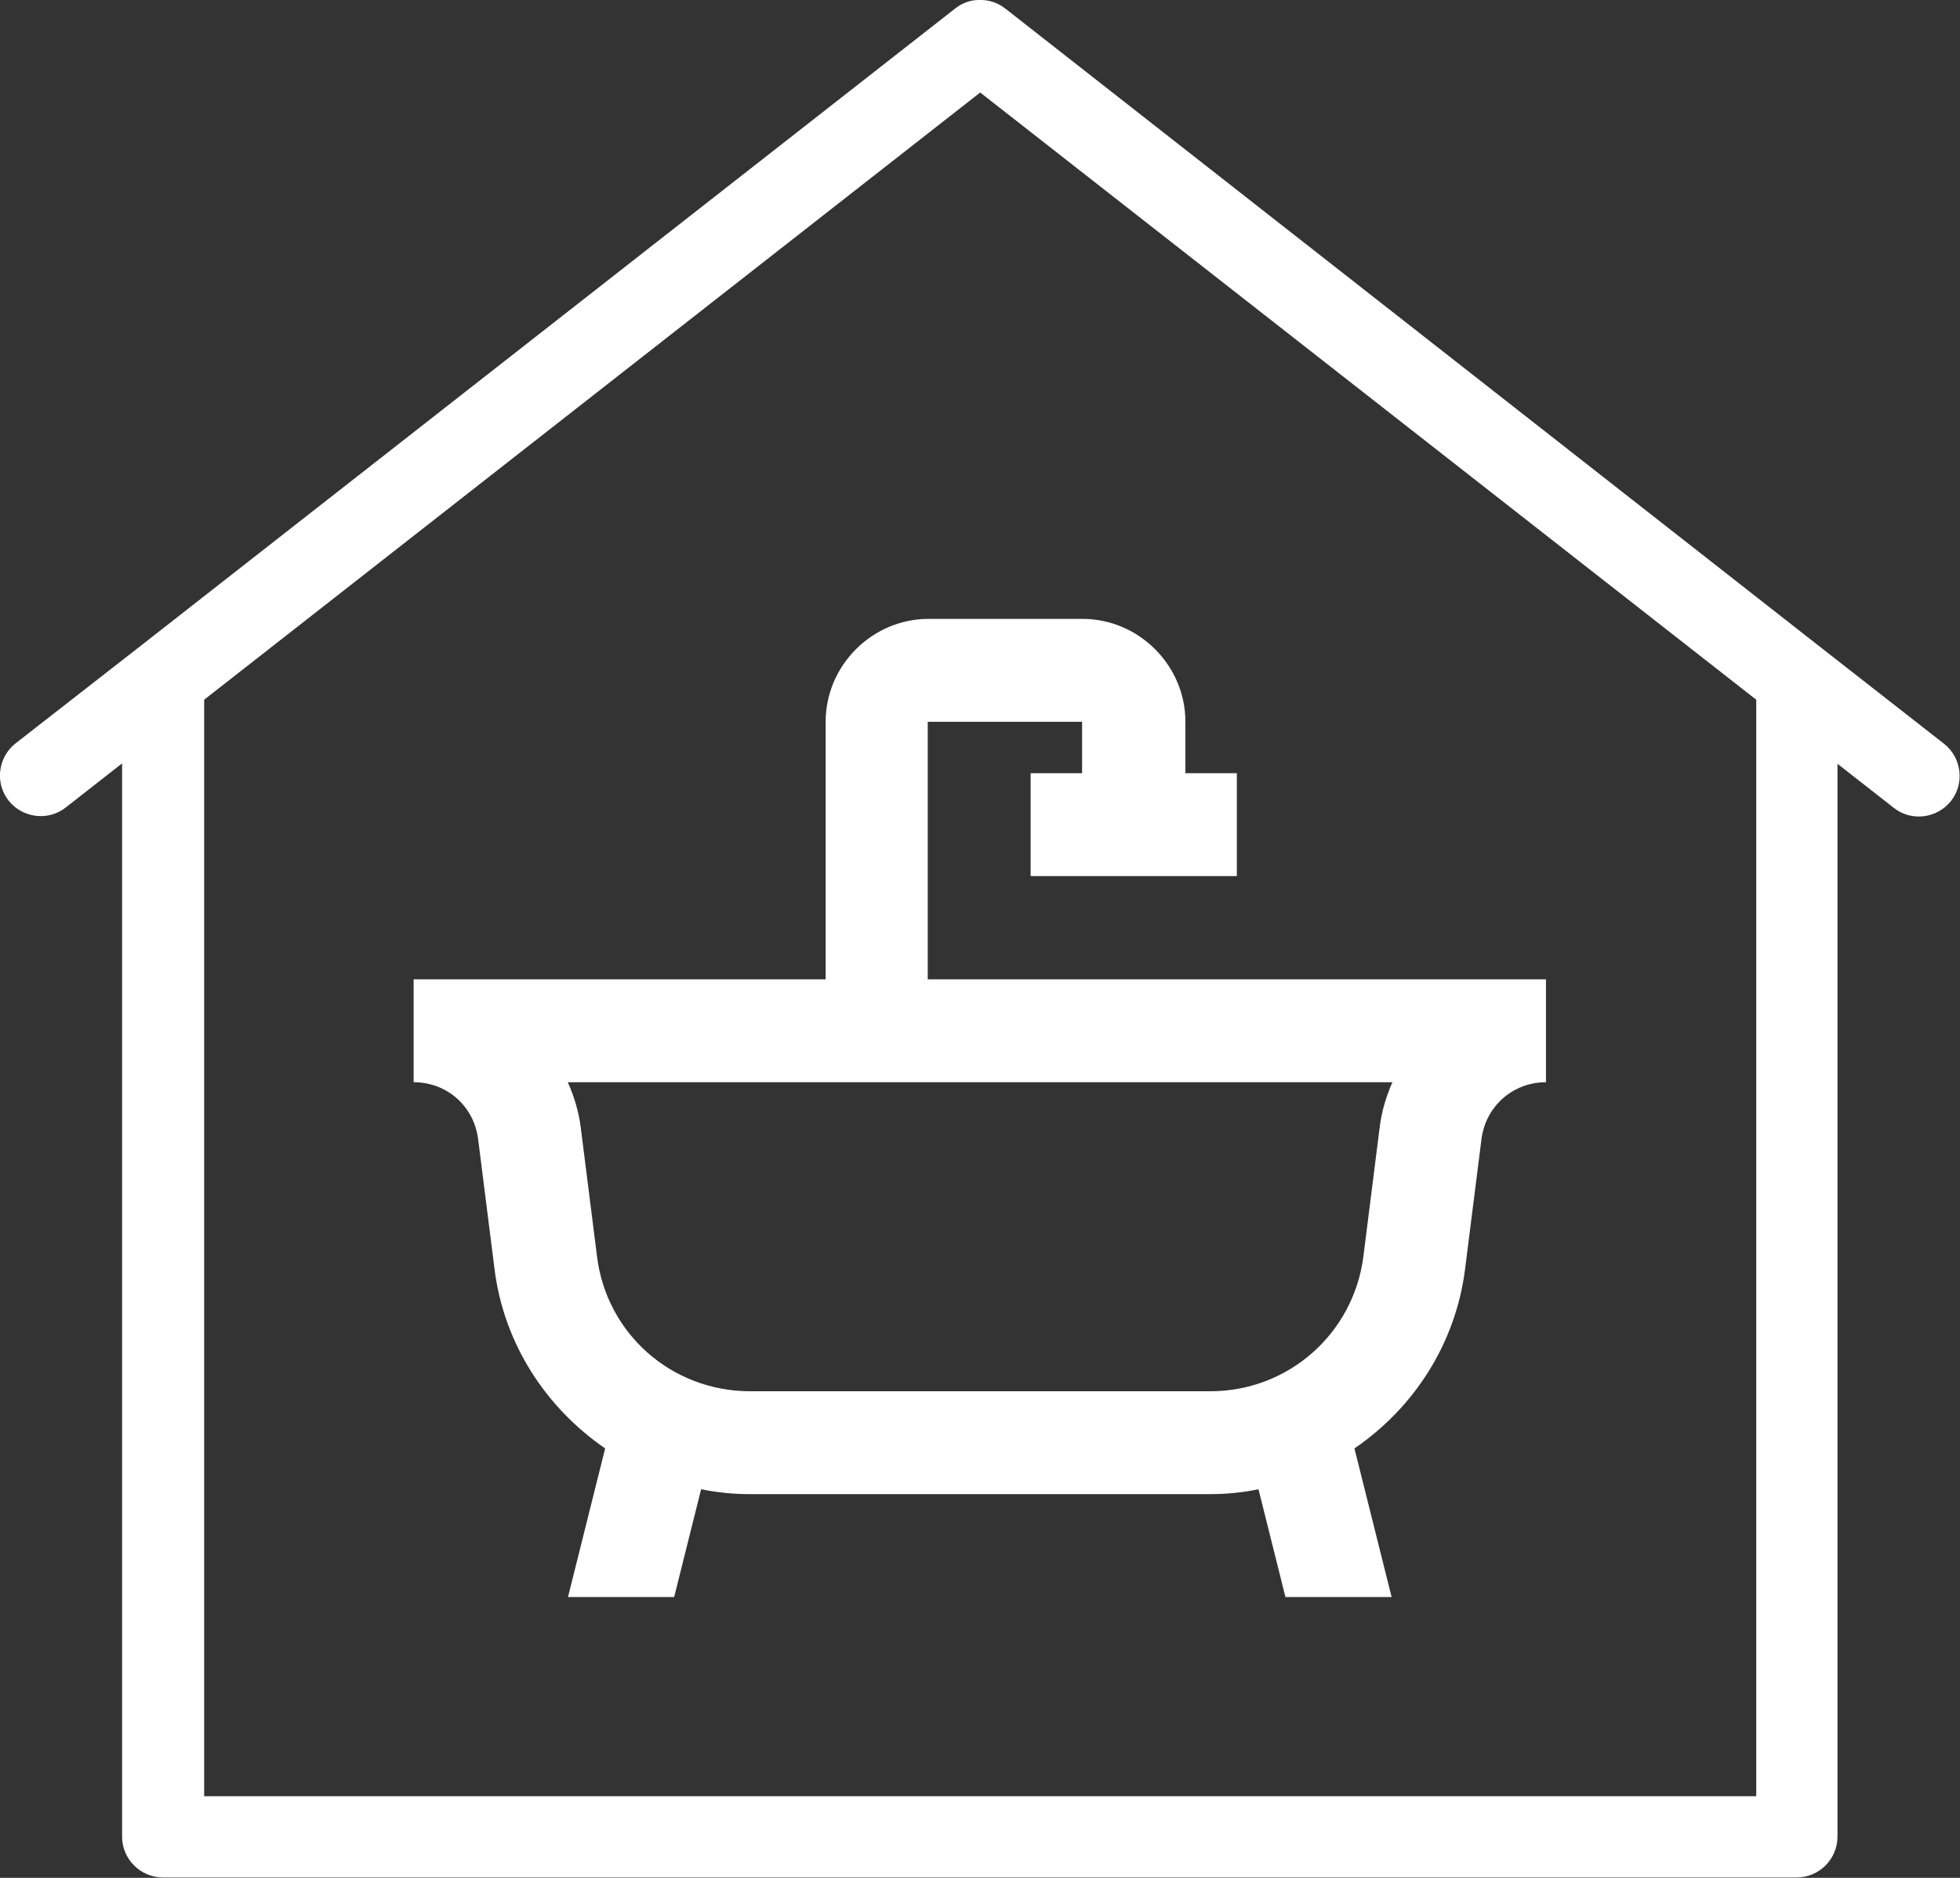
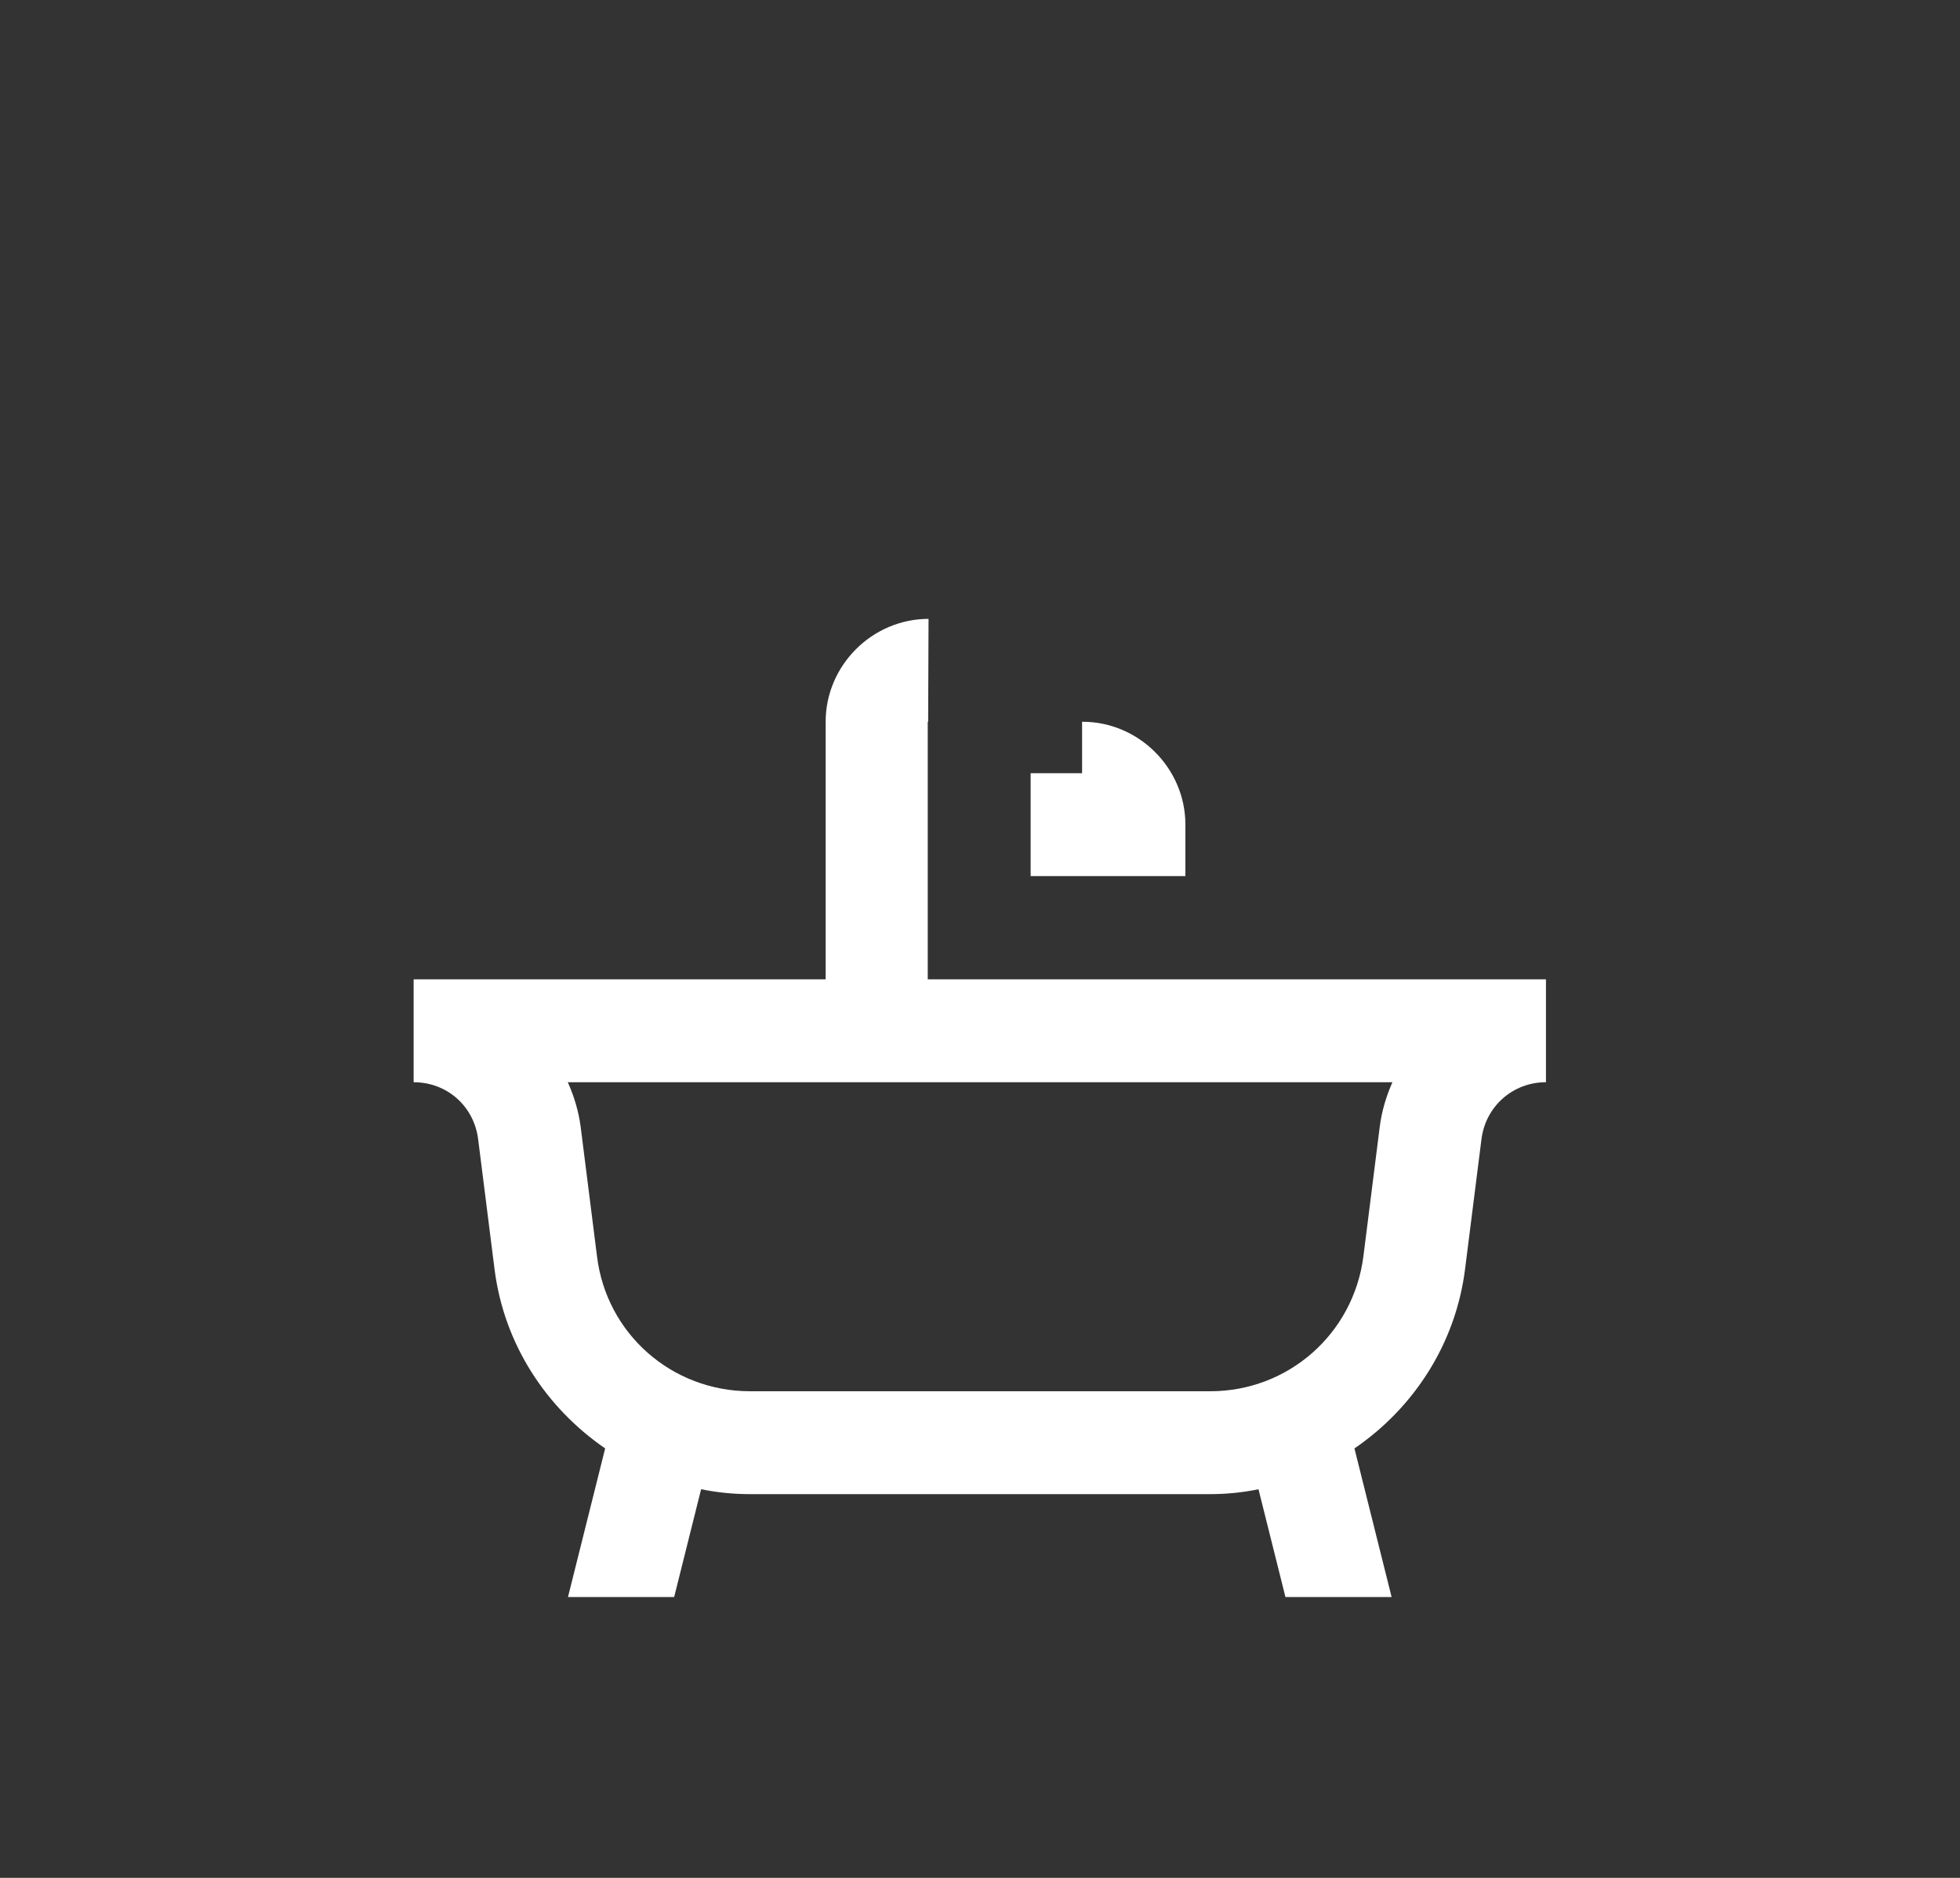
<svg xmlns="http://www.w3.org/2000/svg" id="Ebene_2" viewBox="0 0 48 46">
  <rect x="0" y="0" width="48" height="46" fill="#333333" stroke="none" />
  <defs>
    <style>.cls-1{fill:#fff;}</style>
  </defs>
  <g id="Ebene_1-2">
    <g>
-       <path class="cls-1" d="M23.97,0c-.21,0-.42,.08-.58,.21L3.42,15.84,.38,18.21c-.43,.34-.51,.97-.17,1.4,.34,.43,.97,.51,1.4,.17l1.38-1.08v26.29c0,.55,.45,1,1,1H44c.55,0,1-.45,1-1V18.71l1.38,1.08c.43,.34,1.06,.26,1.4-.17,.34-.43,.26-1.06-.17-1.4h0l-2.98-2.33L24.62,.21c-.19-.15-.42-.22-.65-.21Zm.04,2.27l19,14.87v26.86H5V17.14L24,2.27Z" />
-       <path class="cls-1" d="M22.74,15.16c-1.38,0-2.52,1.14-2.52,2.52v6.31H10.13v2.52c.82,0,1.48,.59,1.58,1.4l.4,3.17c.23,1.85,1.27,3.41,2.71,4.4l-.91,3.64h2.6l.66-2.64c.39,.08,.79,.12,1.19,.12h11.27c.41,0,.81-.04,1.19-.12l.66,2.64h2.6l-.91-3.64c1.45-.99,2.48-2.56,2.71-4.4l.4-3.17c.1-.81,.77-1.4,1.58-1.4v-2.52h-15.14v-6.31h3.78v1.26h-1.26v2.52h5.05v-2.52h-1.26v-1.26c0-1.38-1.14-2.52-2.52-2.52h-3.78Zm-8.84,11.35h20.2c-.15,.34-.26,.7-.31,1.09l-.4,3.17c-.24,1.9-1.84,3.31-3.75,3.31h-11.27c-1.92,0-3.52-1.41-3.75-3.31h0l-.4-3.17c-.05-.38-.16-.74-.31-1.08Z" />
+       <path class="cls-1" d="M22.74,15.16c-1.38,0-2.52,1.14-2.52,2.52v6.31H10.13v2.52c.82,0,1.48,.59,1.58,1.4l.4,3.17c.23,1.85,1.27,3.41,2.71,4.4l-.91,3.64h2.6l.66-2.64c.39,.08,.79,.12,1.19,.12h11.27c.41,0,.81-.04,1.19-.12l.66,2.64h2.6l-.91-3.64c1.45-.99,2.48-2.56,2.71-4.4l.4-3.17c.1-.81,.77-1.4,1.58-1.4v-2.52h-15.14v-6.31h3.78v1.26h-1.26v2.52h5.05h-1.26v-1.26c0-1.38-1.14-2.52-2.52-2.52h-3.78Zm-8.84,11.35h20.2c-.15,.34-.26,.7-.31,1.09l-.4,3.17c-.24,1.9-1.84,3.31-3.75,3.31h-11.27c-1.92,0-3.52-1.41-3.75-3.31h0l-.4-3.17c-.05-.38-.16-.74-.31-1.08Z" />
    </g>
  </g>
</svg>